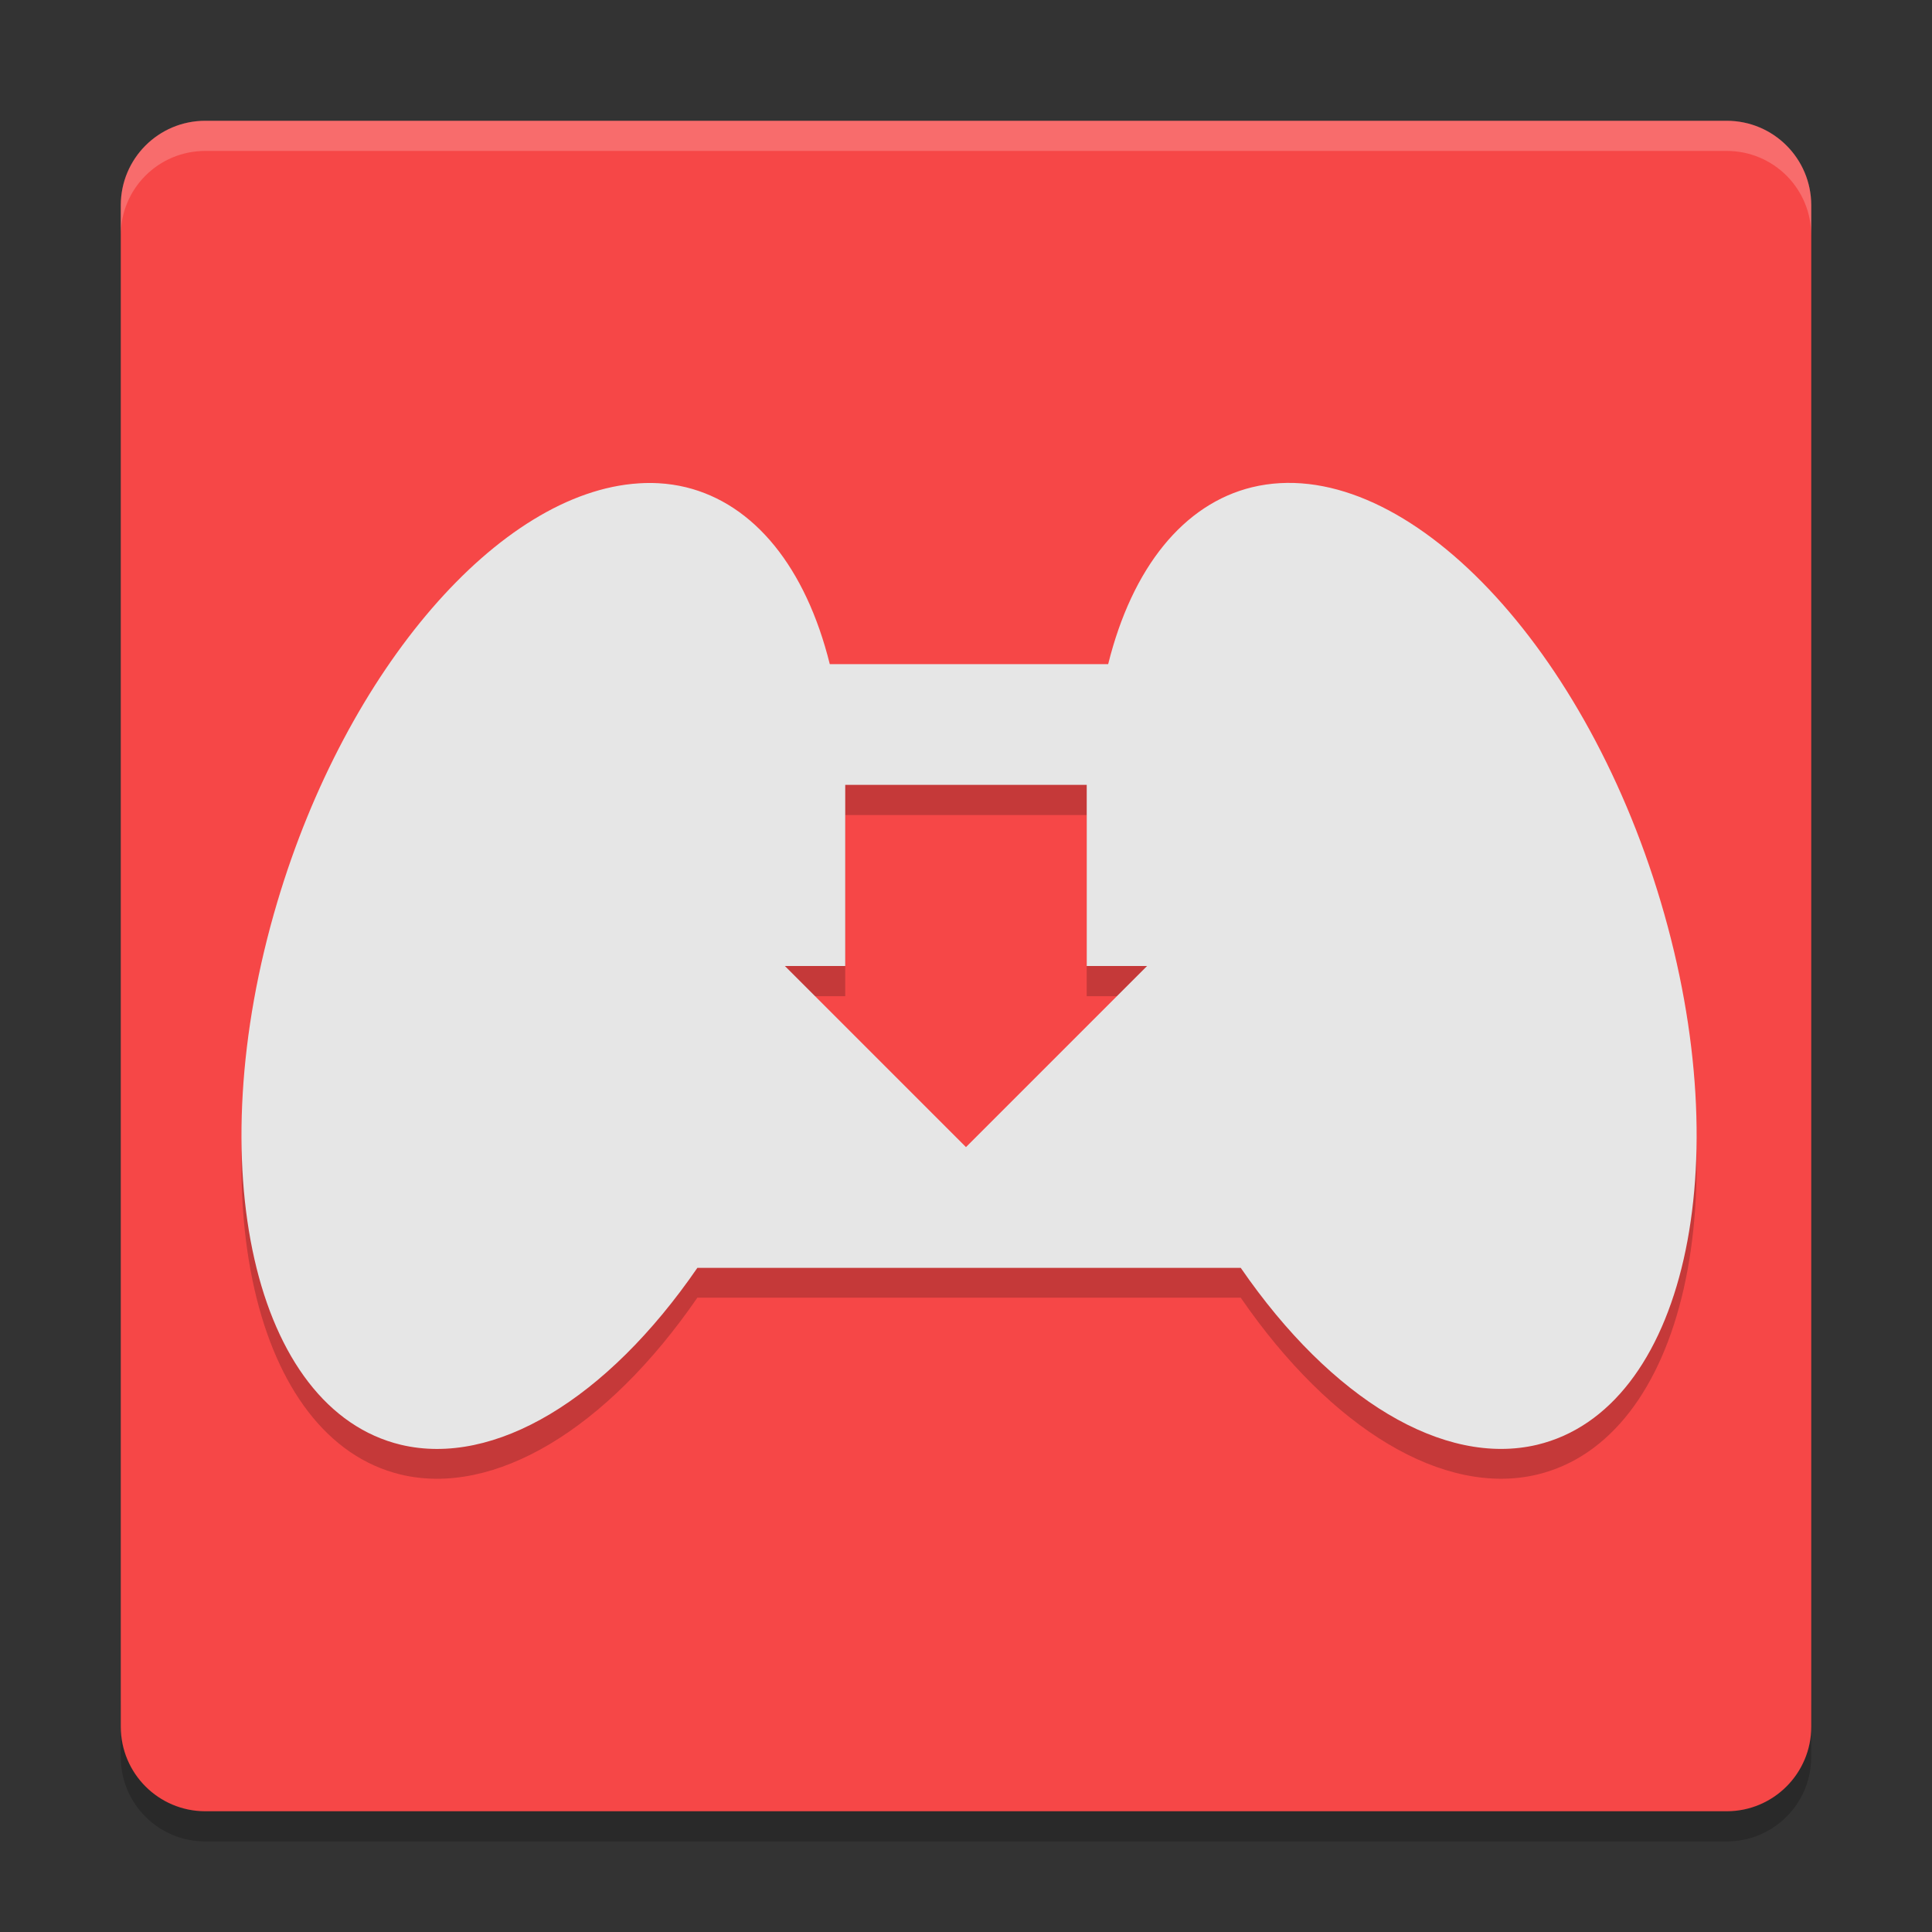
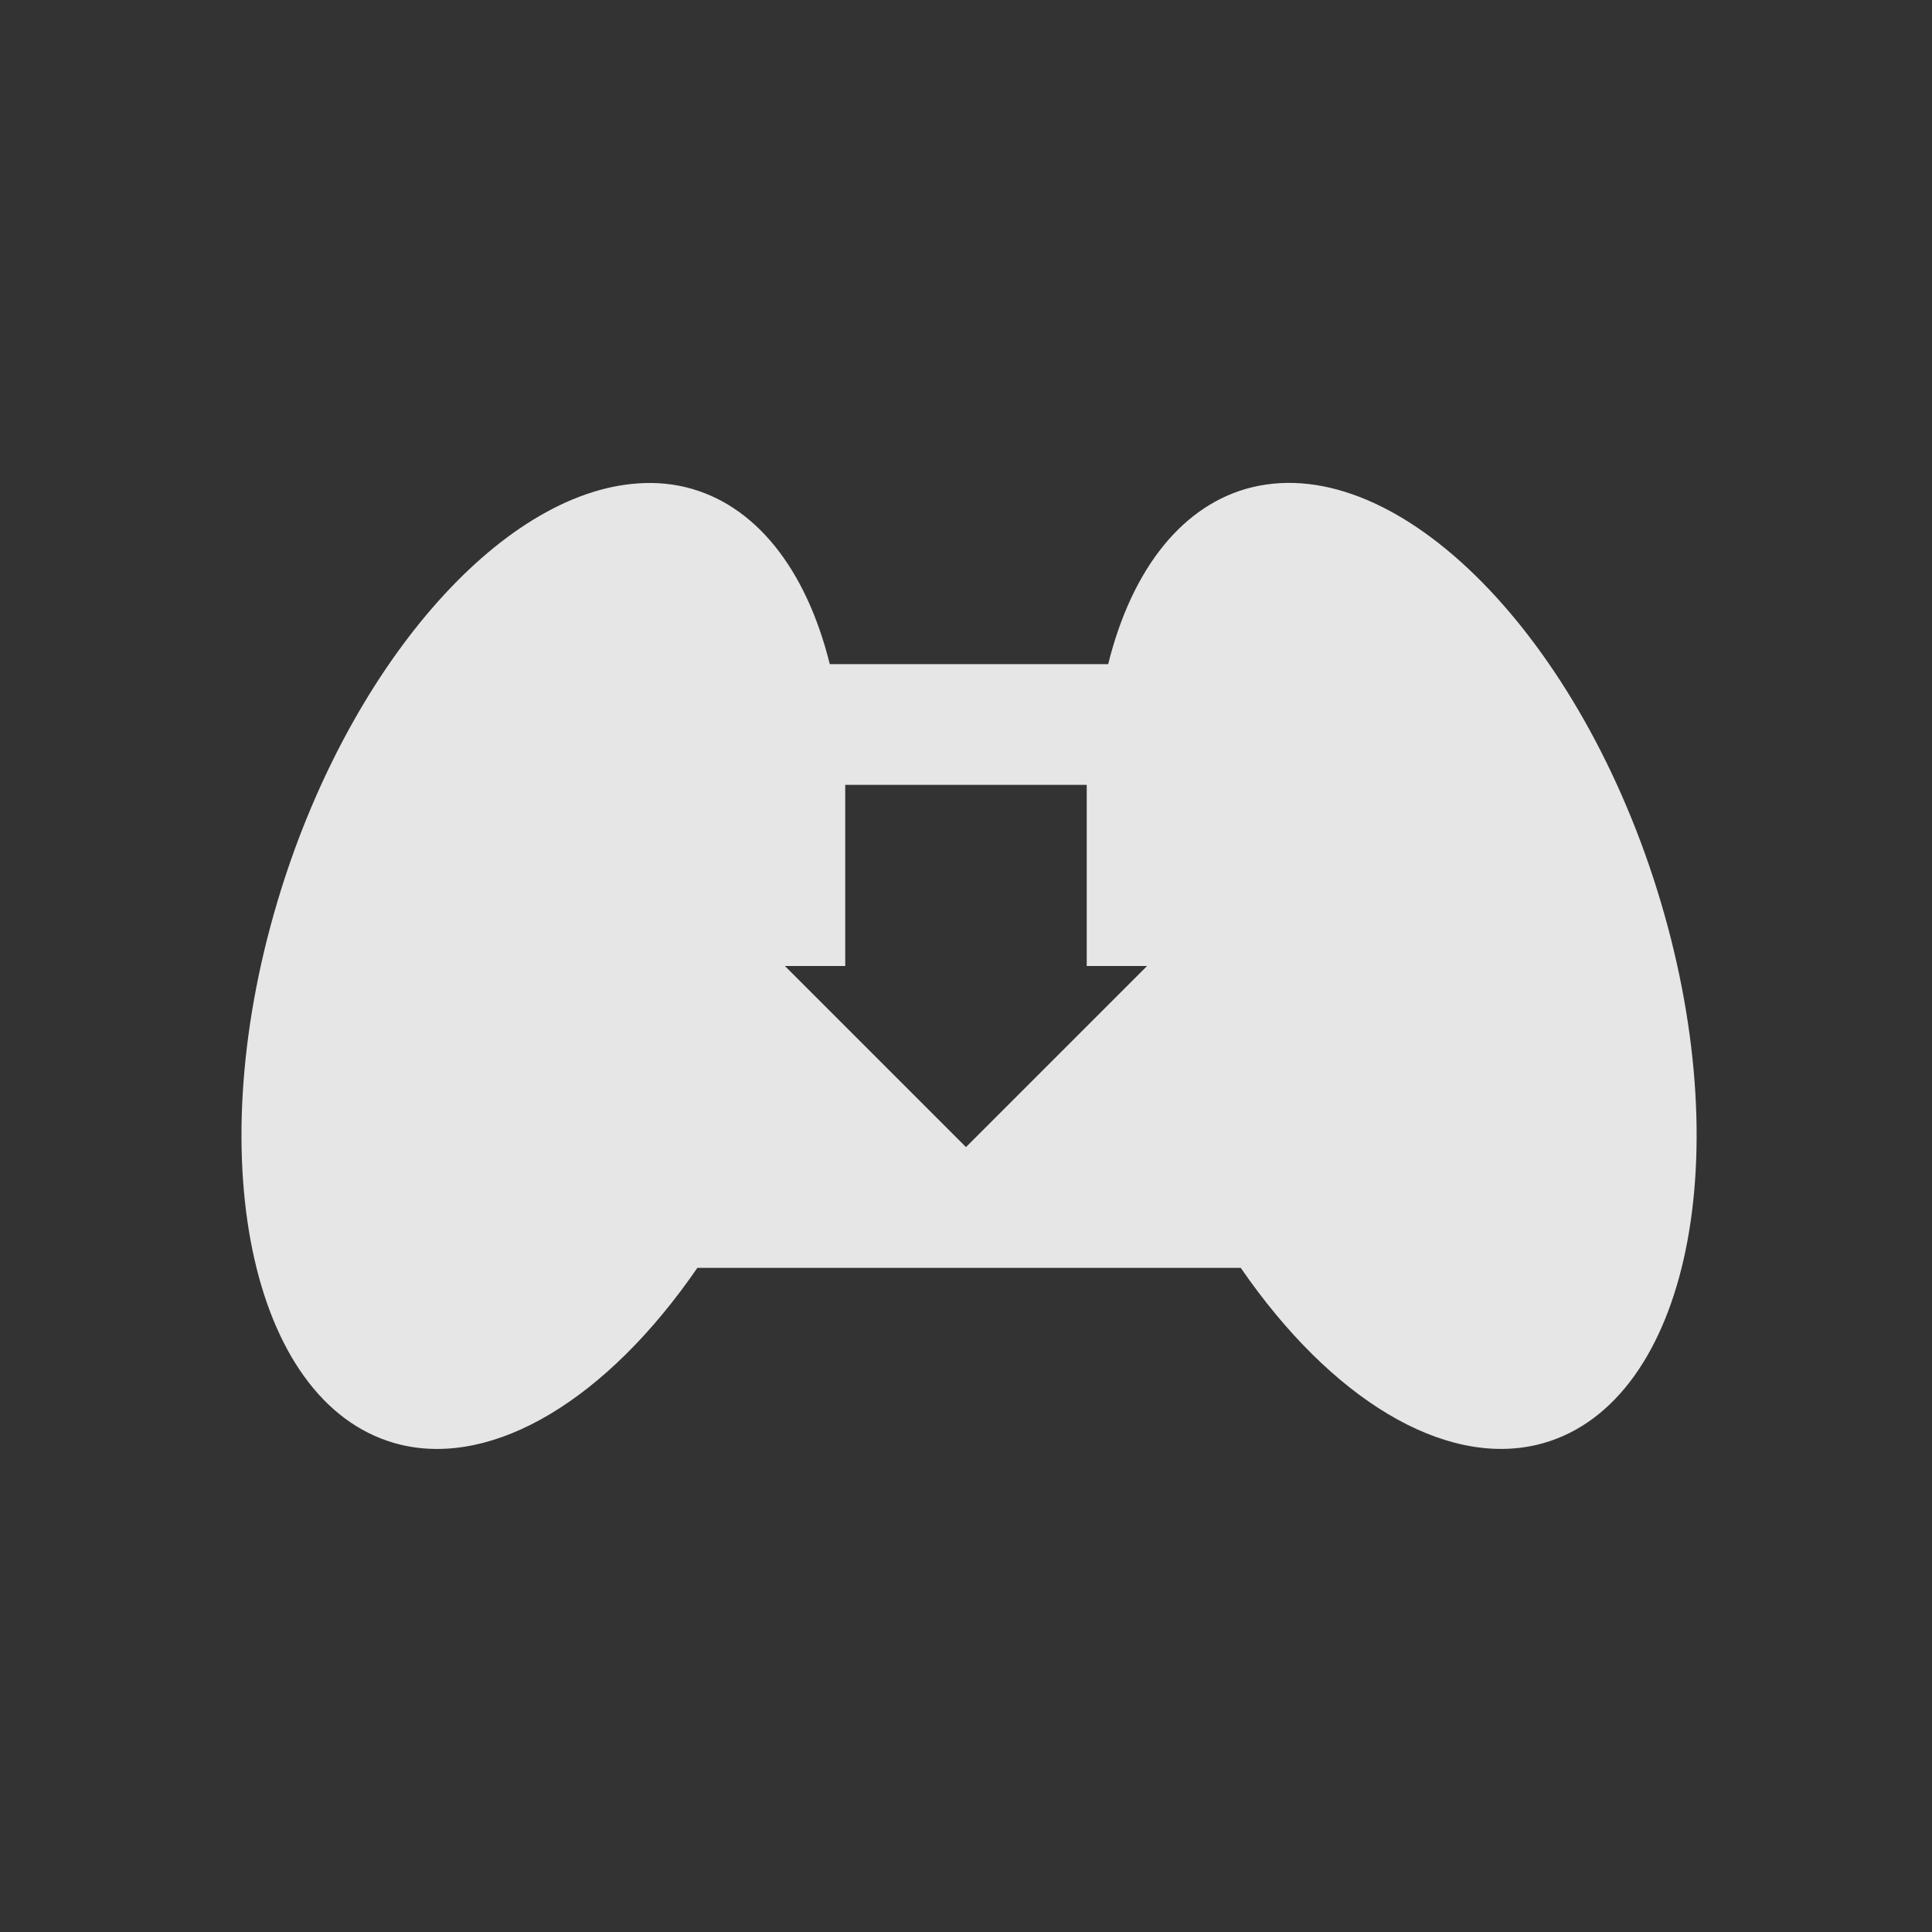
<svg xmlns="http://www.w3.org/2000/svg" xmlns:xlink="http://www.w3.org/1999/xlink" width="384pt" height="384pt" version="1.1" viewBox="0 0 384 384">
  <rect x="0" y="0" width="384" height="384" fill="#333333" stroke="none" />
  <defs>
    <filter id="alpha" width="100%" height="100%" x="0%" y="0%" filterUnits="objectBoundingBox">
      <feColorMatrix in="SourceGraphic" type="matrix" values="0 0 0 0 1 0 0 0 0 1 0 0 0 0 1 0 0 0 1 0" />
    </filter>
    <mask id="mask0">
      <g filter="url(#alpha)">
        <rect width="384" height="384" x="0" y="0" style="fill:rgb(0%,0%,0%);fill-opacity:0.2" />
      </g>
    </mask>
    <clipPath id="clip1">
-       <rect width="384" height="384" x="0" y="0" />
-     </clipPath>
+       </clipPath>
    <g id="surface5" clip-path="url(#clip1)">
      <path style="fill:rgb(0%,0%,0%)" d="M 24 337.195 L 24 349.195 C 24 358.504 31.496 366 40.805 366 L 343.188 366 C 352.496 366 359.992 358.504 359.992 349.195 L 359.992 337.195 C 359.992 346.504 352.496 354 343.188 354 L 40.805 354 C 31.504 354 24.004 345.602 24.004 337.199 Z M 24 337.195" />
    </g>
    <mask id="mask1">
      <g filter="url(#alpha)">
        <rect width="384" height="384" x="0" y="0" style="fill:rgb(0%,0%,0%);fill-opacity:0.2" />
      </g>
    </mask>
    <clipPath id="clip2">
-       <rect width="384" height="384" x="0" y="0" />
-     </clipPath>
+       </clipPath>
    <g id="surface8" clip-path="url(#clip2)">
      <path style="fill:rgb(0%,0%,0%)" d="M 130.918 102 C 129.609 101.918 128.281 101.918 126.934 102 C 99.23 103.766 68.914 138.879 55.121 185.18 C 39.465 237.73 50.453 286.039 79.66 293.082 C 98.191 297.5 120.551 284.164 138.605 257.926 L 246.605 257.926 C 264.652 284.152 287 297.484 305.523 293.082 C 334.746 286.062 345.746 237.742 330.086 185.18 C 314.434 132.621 278.062 95.727 248.855 102.773 C 235.289 106.09 225.051 118.68 220.262 137.93 L 164.926 137.93 C 160.141 118.68 149.902 106.09 136.332 102.773 C 134.574 102.352 132.766 102.086 130.918 101.98 Z M 167.996 162 L 215.996 162 L 215.996 197.996 L 227.996 197.996 L 191.996 233.996 L 156 197.996 L 167.996 197.996 Z M 167.996 162" />
    </g>
    <mask id="mask2">
      <g filter="url(#alpha)">
-         <rect width="384" height="384" x="0" y="0" style="fill:rgb(0%,0%,0%);fill-opacity:0.2" />
-       </g>
+         </g>
    </mask>
    <clipPath id="clip3">
      <rect width="384" height="384" x="0" y="0" />
    </clipPath>
    <g id="surface11" clip-path="url(#clip3)">
-       <path style="fill:rgb(100%,100%,100%)" d="M 40.805 24 C 31.496 24 24 31.496 24 40.805 L 24 46.805 C 24 37.496 31.496 30 40.805 30 L 343.195 30 C 352.496 30 360 37.496 360 46.805 L 360 40.805 C 360 31.496 352.496 24 343.195 24 Z M 40.805 24" />
-     </g>
+       </g>
  </defs>
  <g>
    <use mask="url(#mask0)" xlink:href="#surface5" />
-     <path style="fill:rgb(96.471%,27.843%,27.843%)" d="M 360 343.199 L 360 40.805 C 360 31.527 352.477 24.008 343.199 24.008 L 40.805 24.008 C 31.527 24.008 24.008 31.527 24.008 40.805 L 24.008 343.199 C 24.008 352.477 31.527 360 40.805 360 L 343.199 360 C 352.477 360 360 352.477 360 343.199 Z M 360 343.199" />
    <use mask="url(#mask1)" xlink:href="#surface8" />
    <path style="fill:rgb(90.196%,90.196%,90.196%)" d="M 130.918 96.047 C 129.609 95.973 128.281 95.98 126.934 96.07 C 99.23 97.84 68.914 132.953 55.125 179.254 C 39.469 231.805 50.457 280.113 79.664 287.156 C 98.195 291.574 120.555 278.234 138.609 251.996 L 246.609 251.996 C 264.656 278.219 287 291.555 305.527 287.156 C 334.75 280.137 345.75 231.82 330.09 179.254 C 314.441 126.691 278.062 89.789 248.852 96.844 C 235.285 100.16 225.047 112.746 220.258 132 L 164.926 132 C 160.137 112.746 149.898 100.16 136.332 96.844 C 134.57 96.418 132.766 96.152 130.918 96.047 Z M 167.996 156 L 215.996 156 L 215.996 191.996 L 227.996 191.996 L 191.996 227.996 L 156 191.996 L 167.996 191.996 Z M 167.996 156" />
    <use mask="url(#mask2)" xlink:href="#surface11" />
  </g>
</svg>